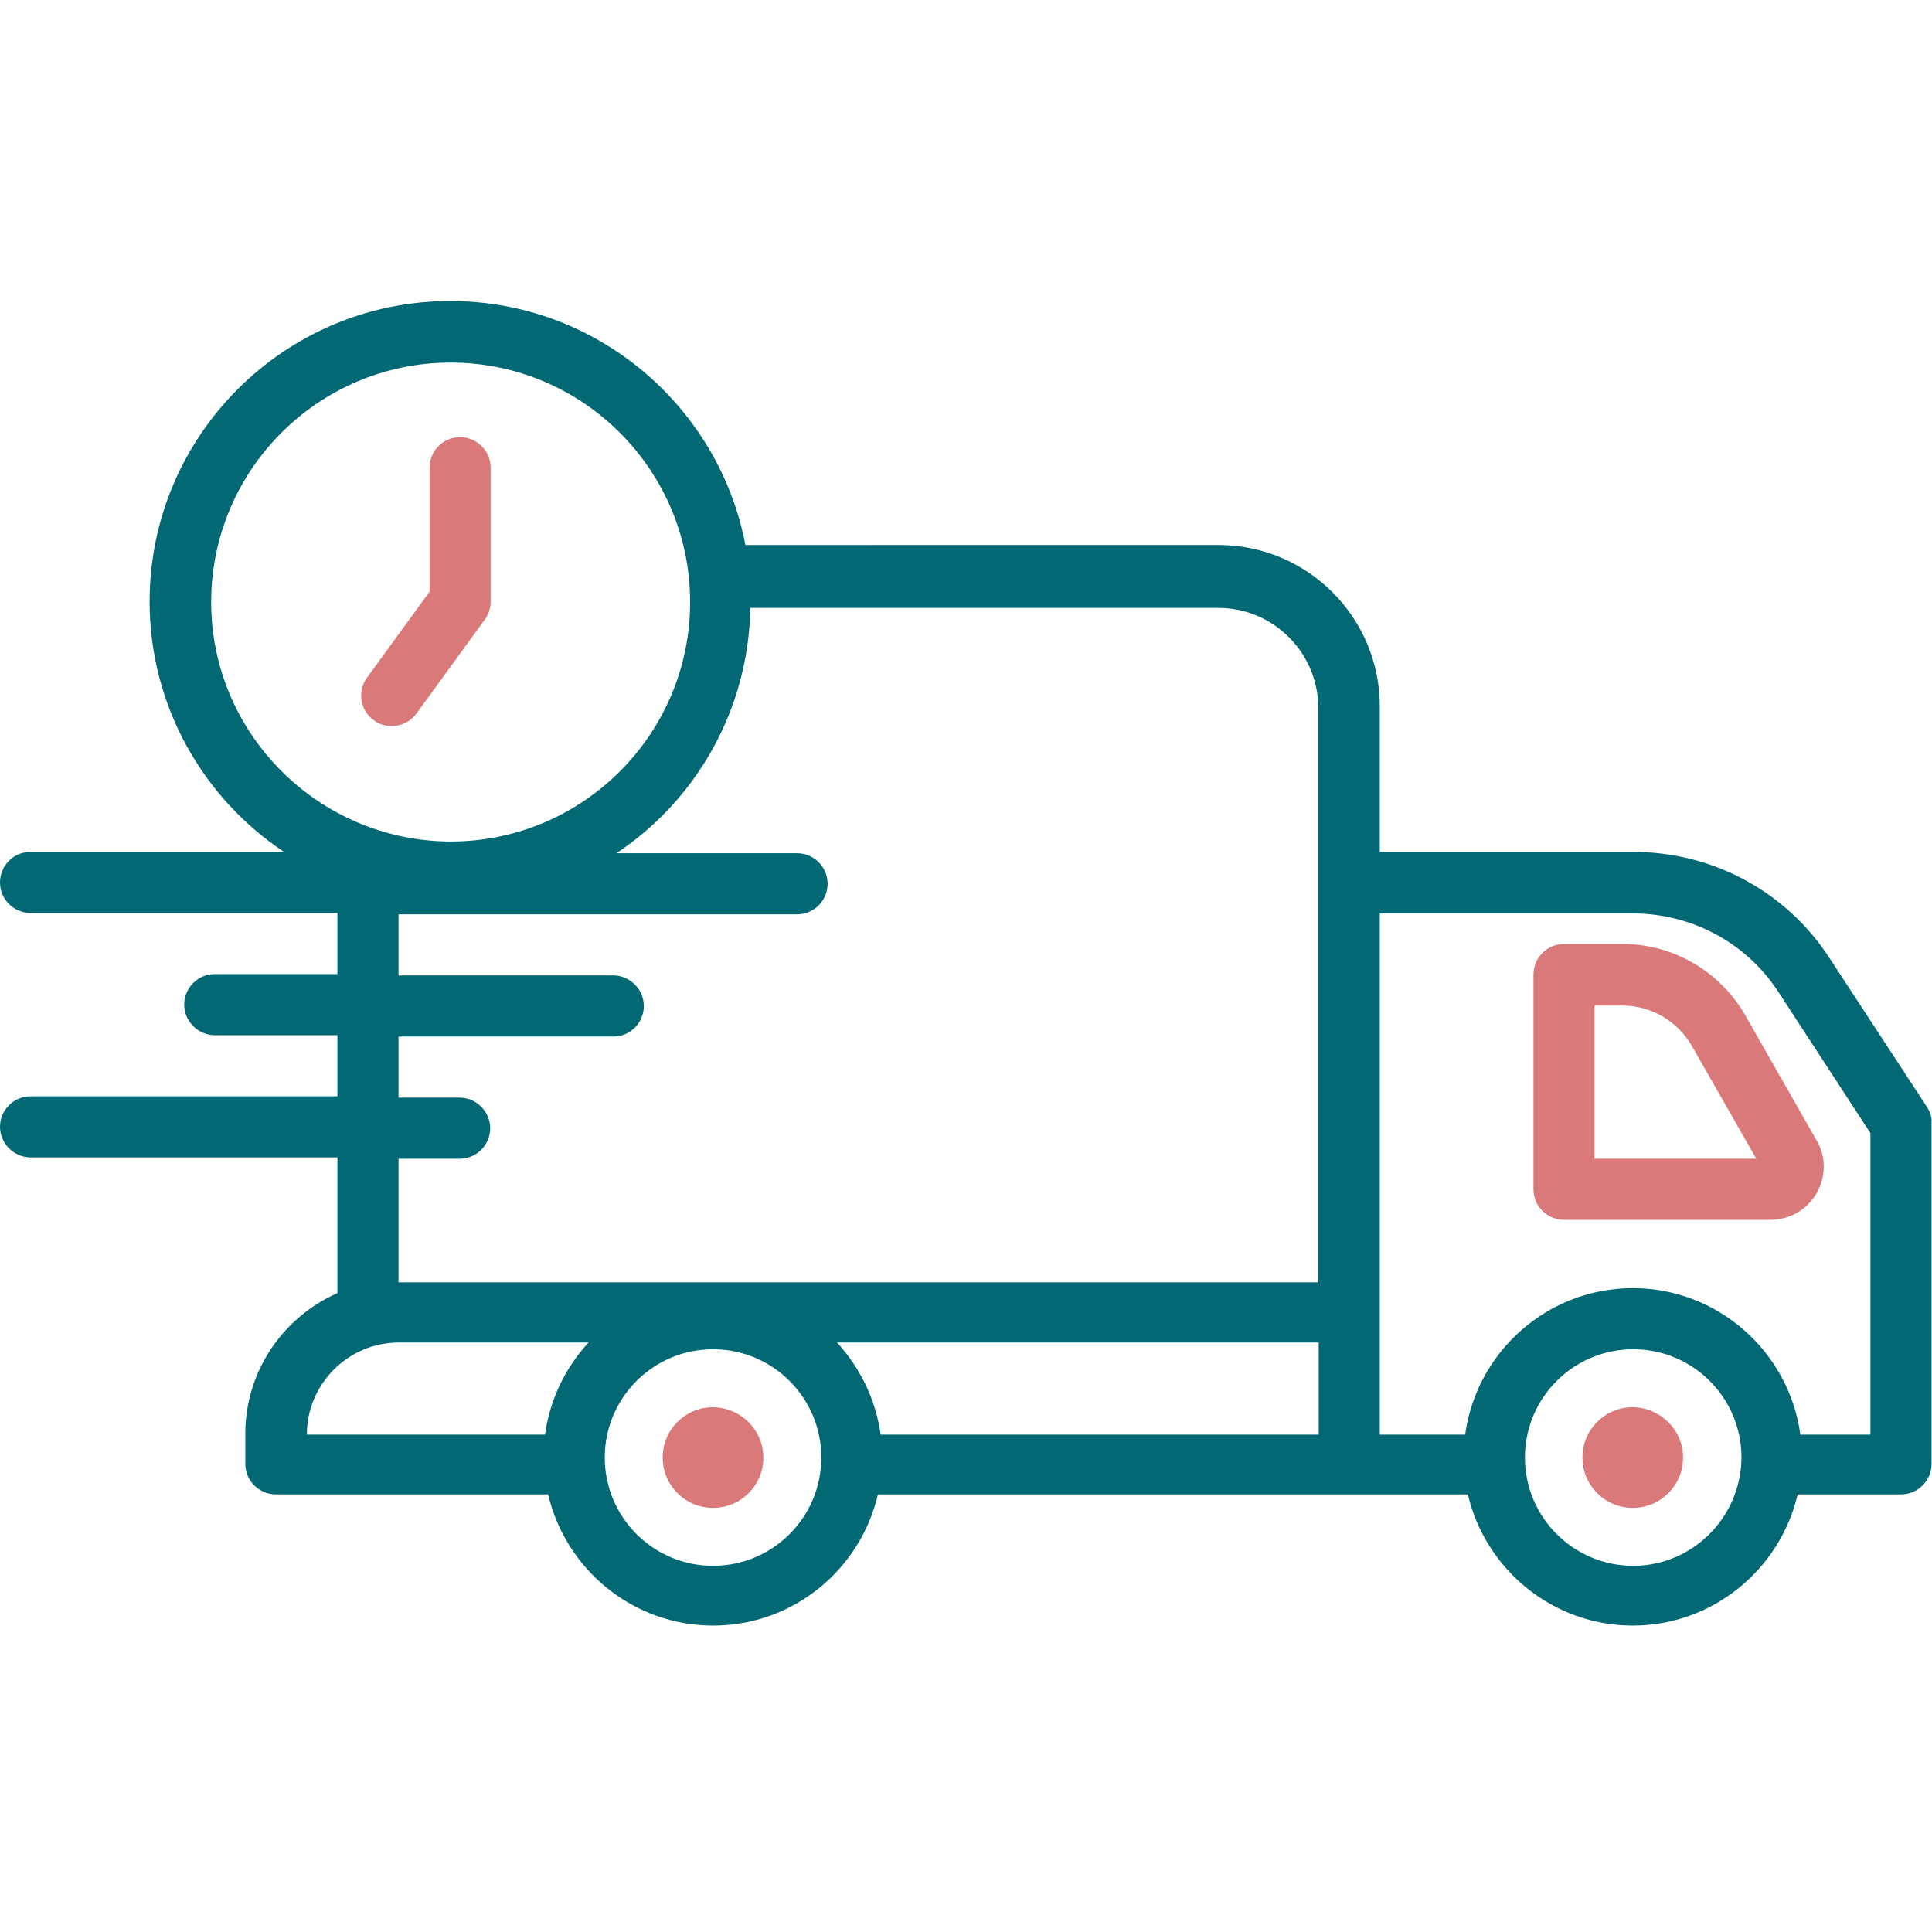
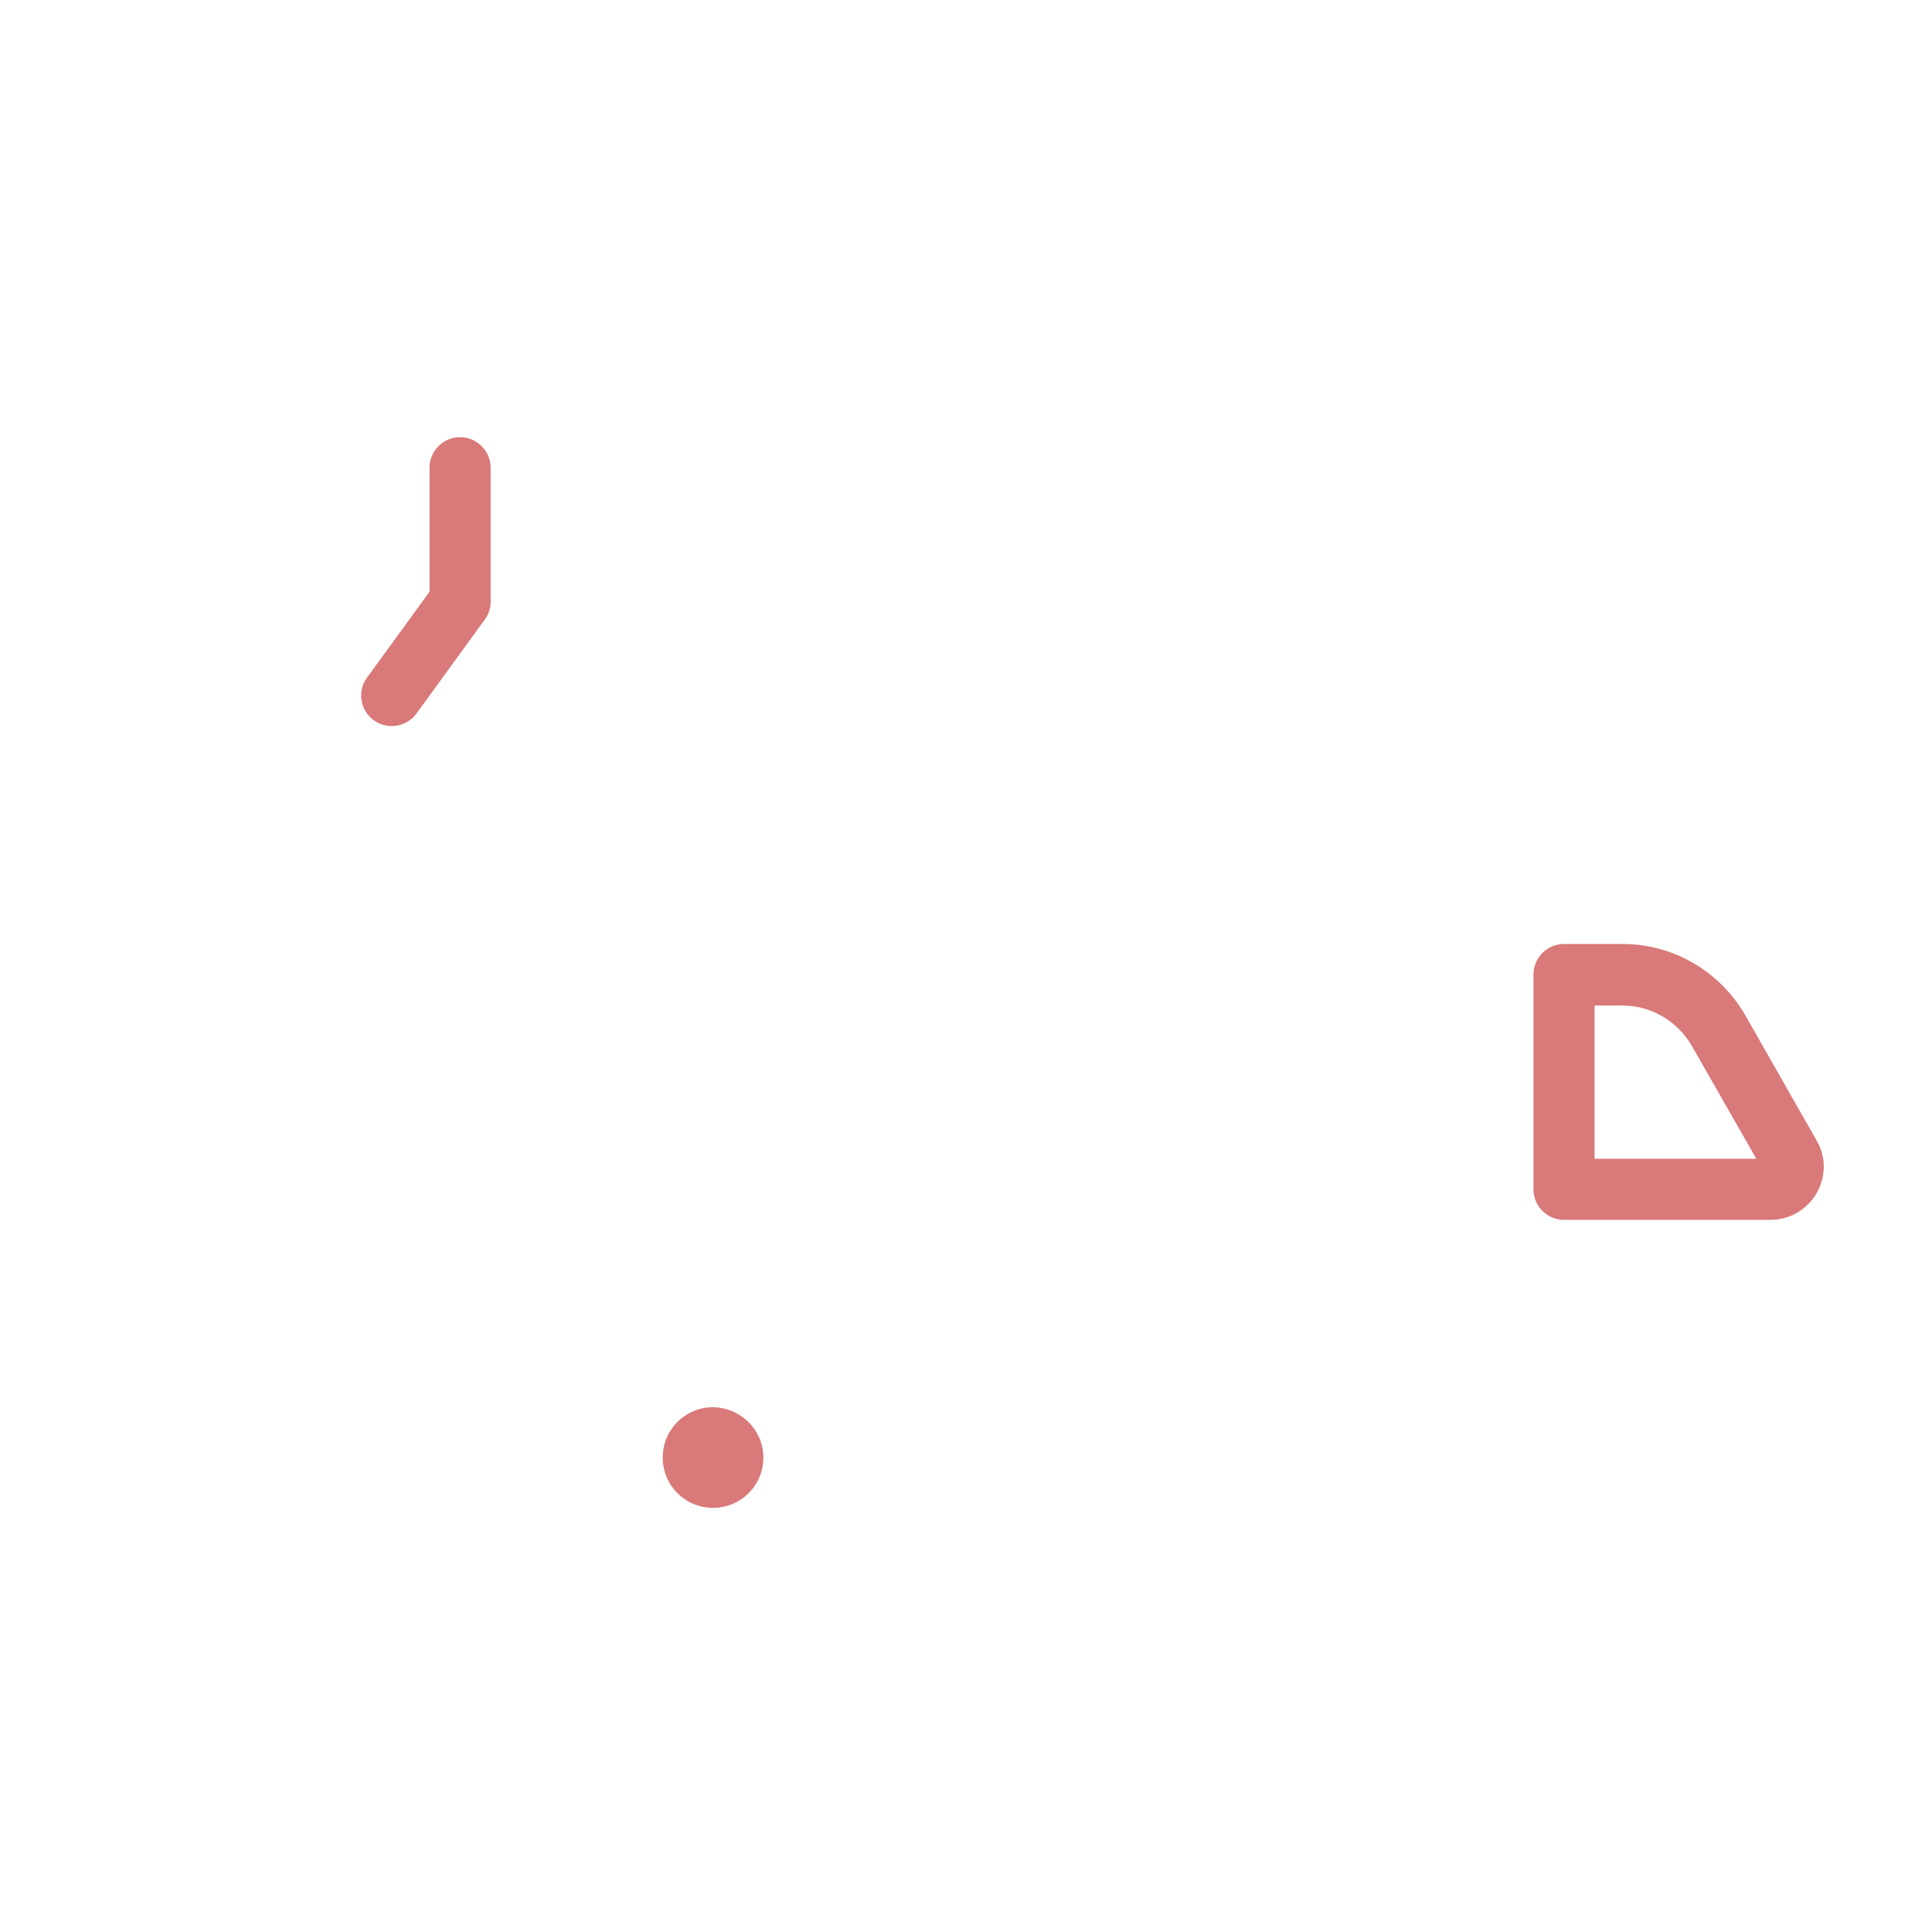
<svg xmlns="http://www.w3.org/2000/svg" id="Layer_1" x="0px" y="0px" viewBox="0 0 430 430" style="enable-background:new 0 0 430 430;" xml:space="preserve">
  <style type="text/css">	.st0{fill:#026873;}	.st1{fill:#D97979;}</style>
-   <path class="st0" d="M428.9,246.4l-21.8-33.3c-9.6-14.7-25.9-23.5-43.7-23.5h-56.3v-32.4c0-19.8-16.1-35.9-35.9-35.9H165.9 c-5.9-30.9-33.1-54.3-65.7-54.3c-36.9,0-66.9,30-66.9,66.9c0,23.2,11.9,43.7,29.9,55.7H6.8c-3.8,0-6.8,3.1-6.8,6.8 c0,3.8,3.1,6.8,6.8,6.8h68.3v13.6H47.8c-3.8,0-6.8,3.1-6.8,6.8s3.1,6.8,6.8,6.8h27.3v13.6H6.8c-3.8,0-6.8,3.1-6.8,6.8 s3.1,6.8,6.8,6.8h68.3v30.2c-12,5.3-20.5,17.3-20.5,31.3v6.7c0,3.8,3.1,6.8,6.8,6.8H122c3.9,16.7,18.9,29.2,36.7,29.2 c17.9,0,32.8-12.5,36.7-29.2h131.3c3.9,16.7,18.9,29.2,36.7,29.2s32.8-12.5,36.7-29.2h23c3.8,0,6.8-3.1,6.8-6.8v-76 C430,248.8,429.6,247.5,428.9,246.4z M47,134c0-29.4,23.9-53.3,53.3-53.3c29.4,0,53.3,23.9,53.3,53.3s-23.9,53.3-53.3,53.3 C70.9,187.2,47,163.3,47,134z M88.7,257.9h13.6c3.8,0,6.8-3.1,6.8-6.8s-3.1-6.8-6.8-6.8H88.7v-13.6h47.8c3.8,0,6.8-3.1,6.8-6.8 s-3.1-6.8-6.8-6.8H88.7v-13.6h88.7c3.8,0,6.8-3.1,6.8-6.8c0-3.8-3.1-6.8-6.8-6.8h-40.2c17.7-11.8,29.4-31.8,29.8-54.6h104.2 c12.2,0,22.2,10,22.2,22.2v127.9H88.8c0,0-0.1,0-0.1,0V257.9z M293.5,319.3H196c-1.1-7.9-4.6-14.9-9.7-20.5h107.2V319.3z  M88.8,298.8H131c-5.1,5.5-8.6,12.6-9.7,20.5H68.3C68.3,308,77.5,298.8,88.8,298.8z M158.7,348.5c-13.3,0-24.1-10.8-24.1-24.1 c0-13.3,10.8-24.1,24.1-24.1c13.3,0,24.1,10.8,24.1,24.1C182.8,337.7,172,348.5,158.7,348.5z M363.5,348.5 c-13.3,0-24.1-10.8-24.1-24.1c0-13.3,10.8-24.1,24.1-24.1c13.3,0,24.1,10.8,24.1,24.1C387.5,337.7,376.7,348.5,363.5,348.5z  M416.3,319.3h-15.6c-2.5-18.4-18.3-32.6-37.3-32.6s-34.8,14.2-37.3,32.6h-19v-116h56.3c13.1,0,25.2,6.5,32.3,17.3l20.6,31.6V319.3z " />
-   <path class="st1" d="M374.6,324.4c0,6.2-5,11.2-11.2,11.2c-6.2,0-11.2-5-11.2-11.2c0-6.2,5-11.2,11.2-11.2 C369.6,313.3,374.6,318.3,374.6,324.4z" />
  <path class="st1" d="M169.9,324.4c0,6.2-5,11.2-11.2,11.2c-6.2,0-11.2-5-11.2-11.2c0-6.2,5-11.2,11.2-11.2 C164.9,313.3,169.9,318.3,169.9,324.4z" />
  <path class="st1" d="M109.2,134v-29.9c0-3.8-3.1-6.8-6.8-6.8c-3.8,0-6.8,3.1-6.8,6.8v27.6l-13.9,19.1c-2.2,3-1.6,7.3,1.5,9.5 c1.2,0.9,2.6,1.3,4,1.3c2.1,0,4.2-1,5.5-2.8l15.2-20.9C108.7,136.8,109.2,135.4,109.2,134z" />
  <path class="st1" d="M361.2,210.1h-13.1c-3.8,0-6.8,3.1-6.8,6.8v47.8c0,3.8,3.1,6.8,6.8,6.8H394c4.3,0,8.1-2.2,10.3-5.9 c2.1-3.7,2.2-8.1,0-11.8l-15.9-27.9C382.8,216.2,372.4,210.1,361.2,210.1z M354.9,257.9v-34.1h6.2c6.3,0,12.2,3.4,15.4,8.9 l14.4,25.2H354.9z" />
</svg>